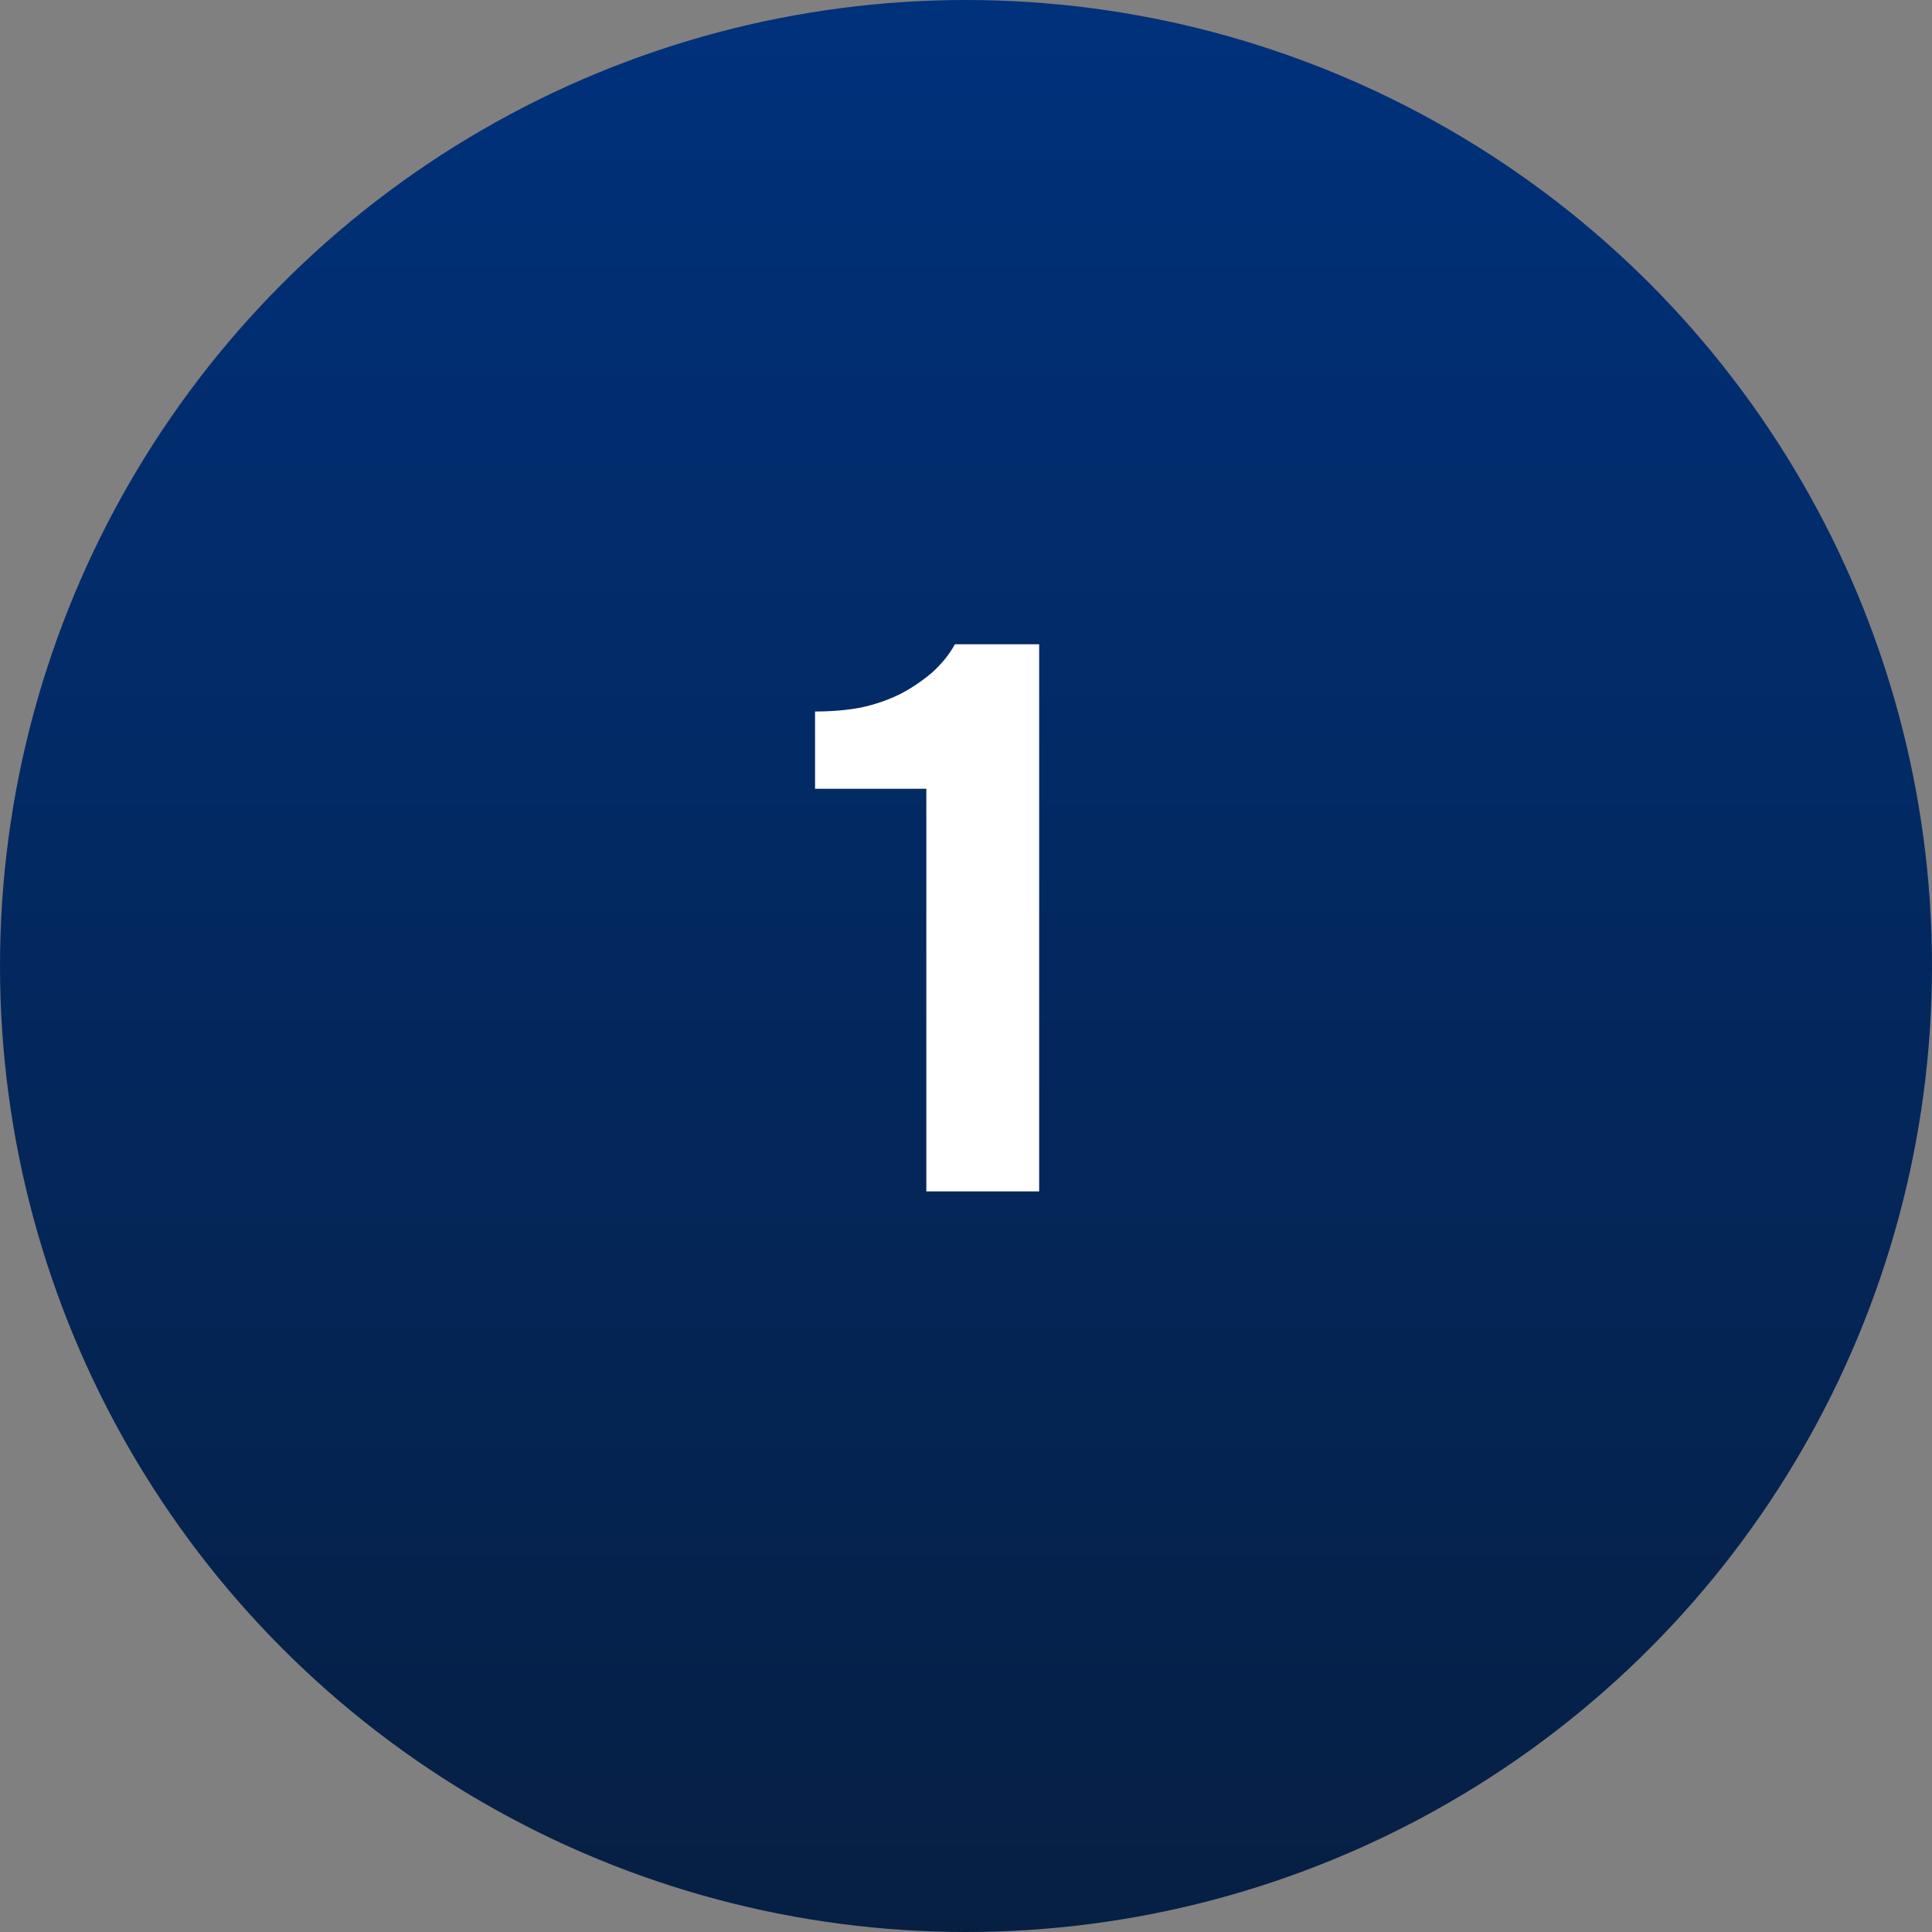
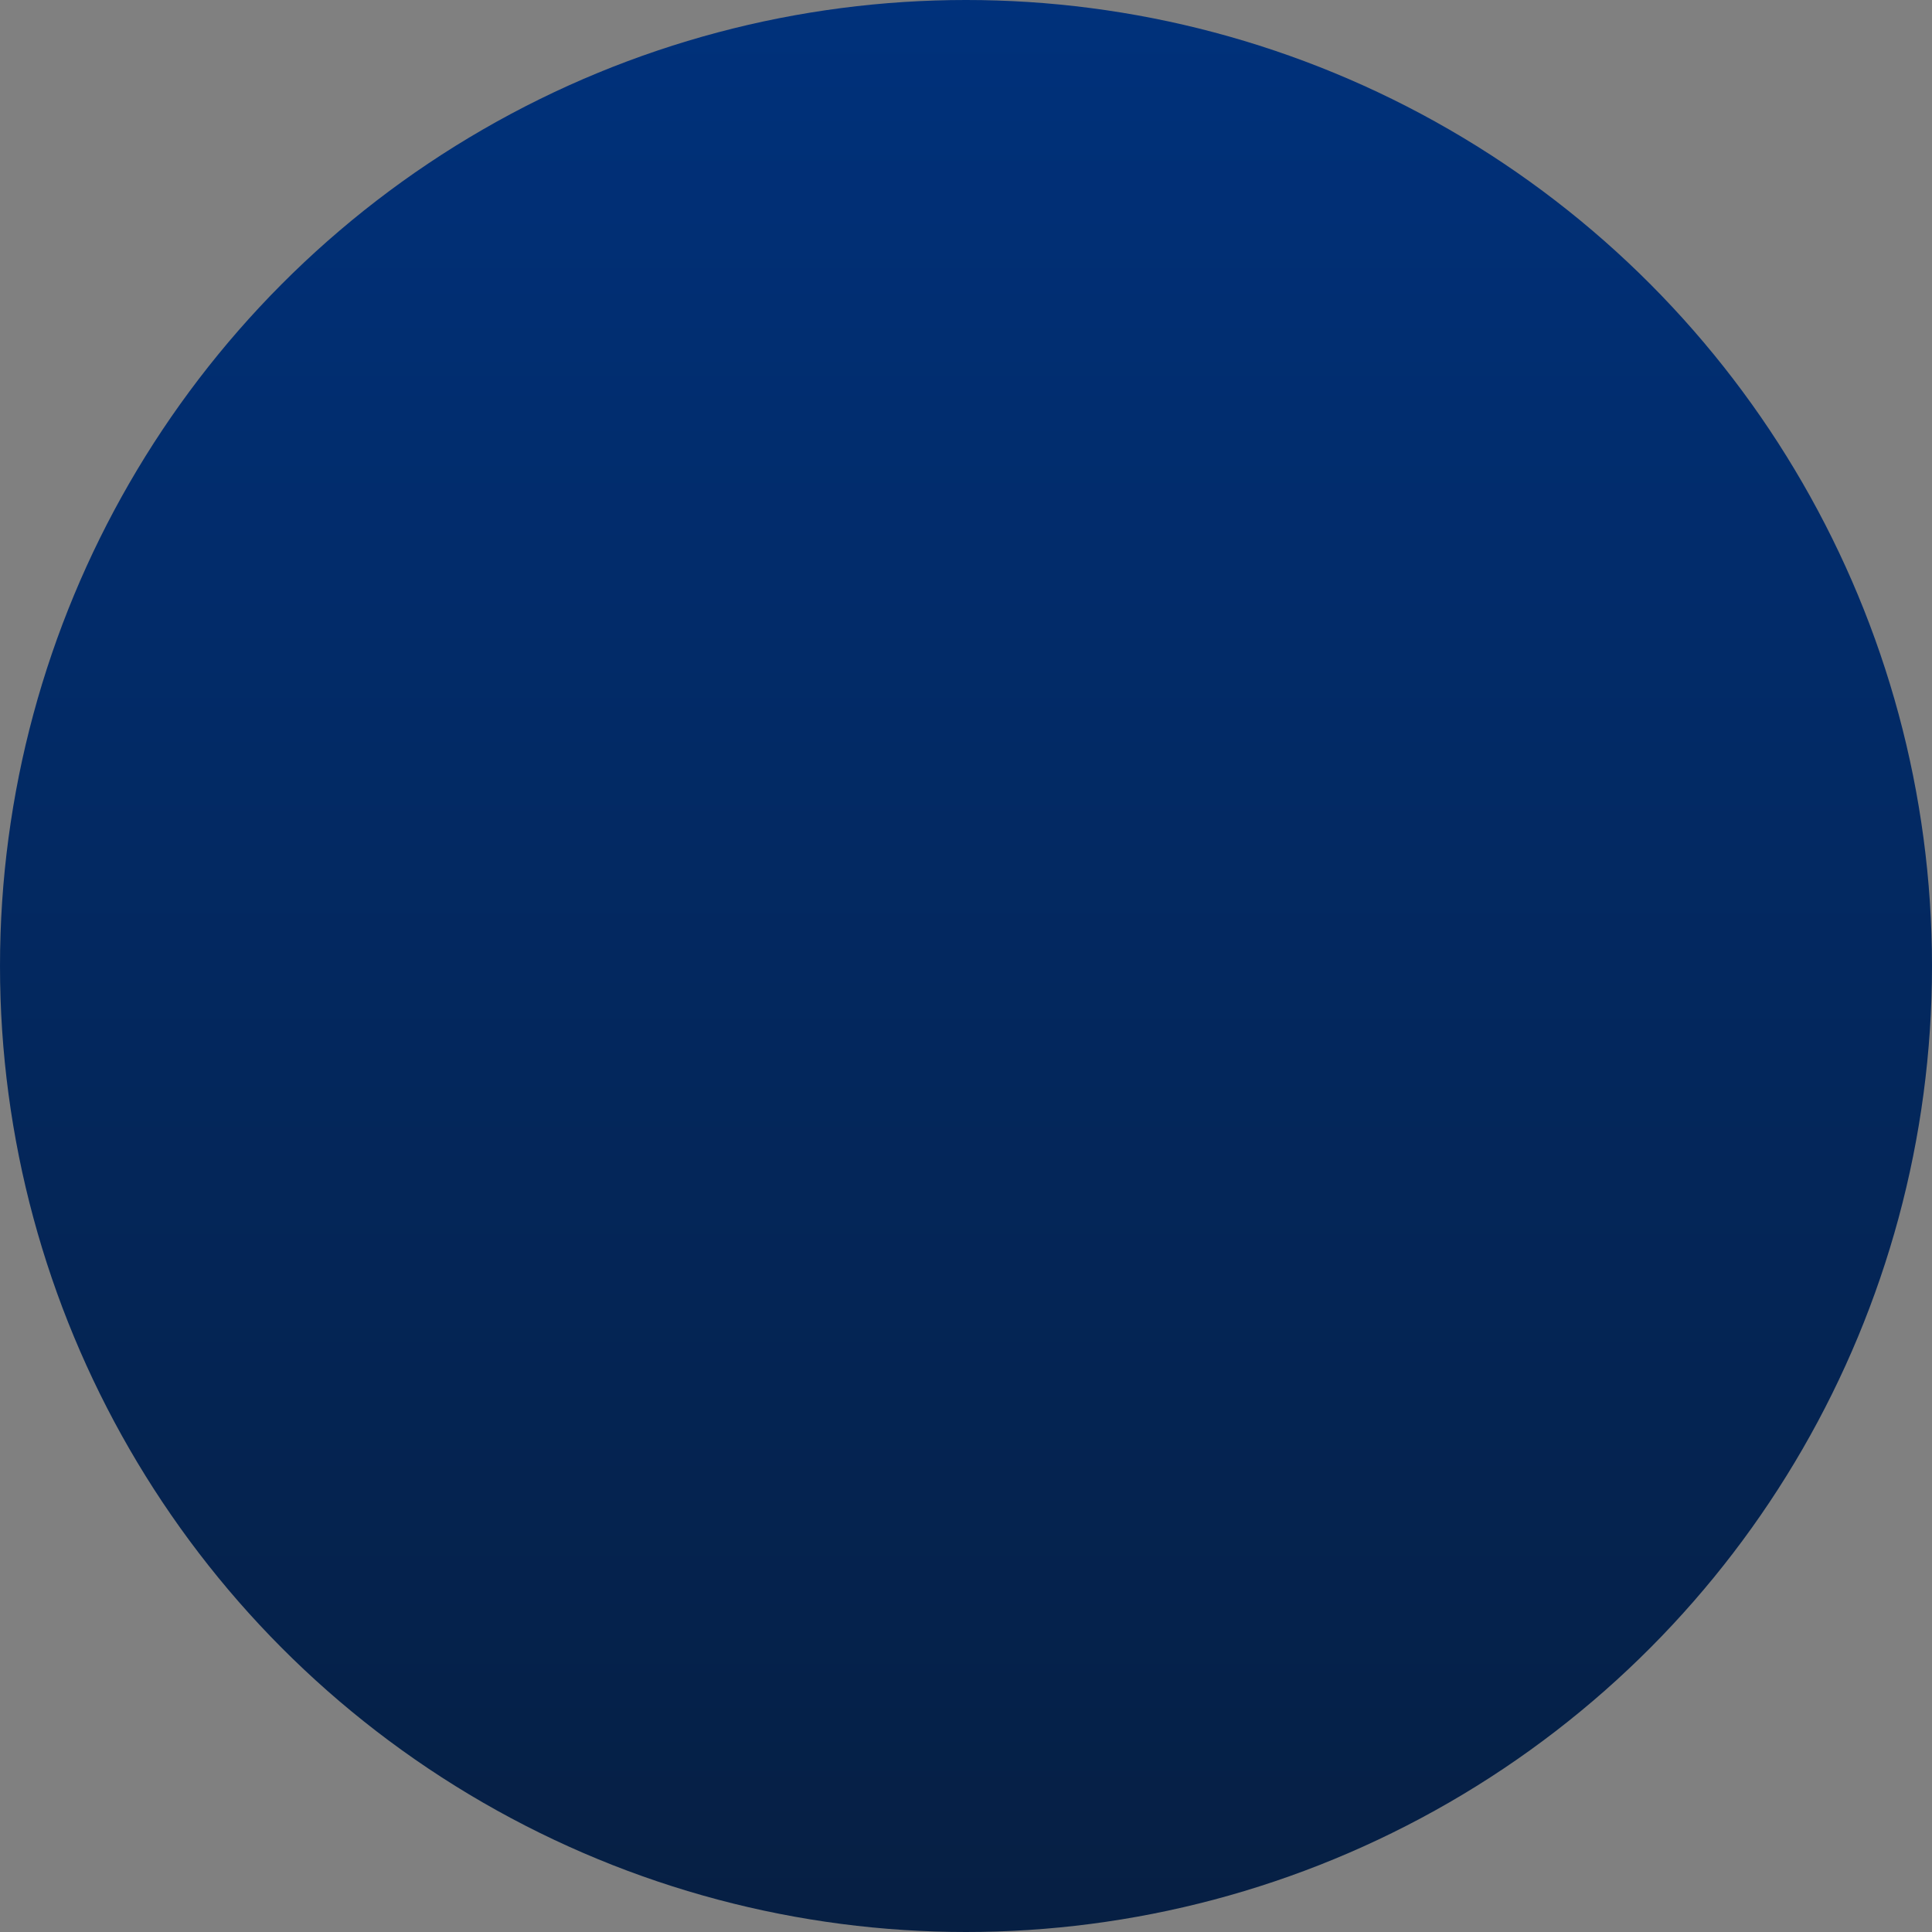
<svg xmlns="http://www.w3.org/2000/svg" width="60" height="60" viewBox="0 0 60 60" fill="none">
  <rect x="0" y="0" width="60" height="60" fill="#808080" stroke="none" />
  <circle cx="30" cy="30" r="30" fill="url(#paint0_linear_316_6717)" />
-   <path d="M32.272 37H28.768V24.496H25.312V22.096C25.824 22.096 26.296 22.056 26.728 21.976C27.176 21.88 27.592 21.736 27.976 21.544C28.312 21.368 28.632 21.152 28.936 20.896C29.24 20.624 29.48 20.328 29.656 20.008H32.272V37Z" fill="white" />
  <defs>
    <linearGradient id="paint0_linear_316_6717" x1="30" y1="0" x2="30" y2="60" gradientUnits="userSpaceOnUse">
      <stop stop-color="#00317B" />
      <stop offset="1" stop-color="#061F43" />
    </linearGradient>
  </defs>
</svg>